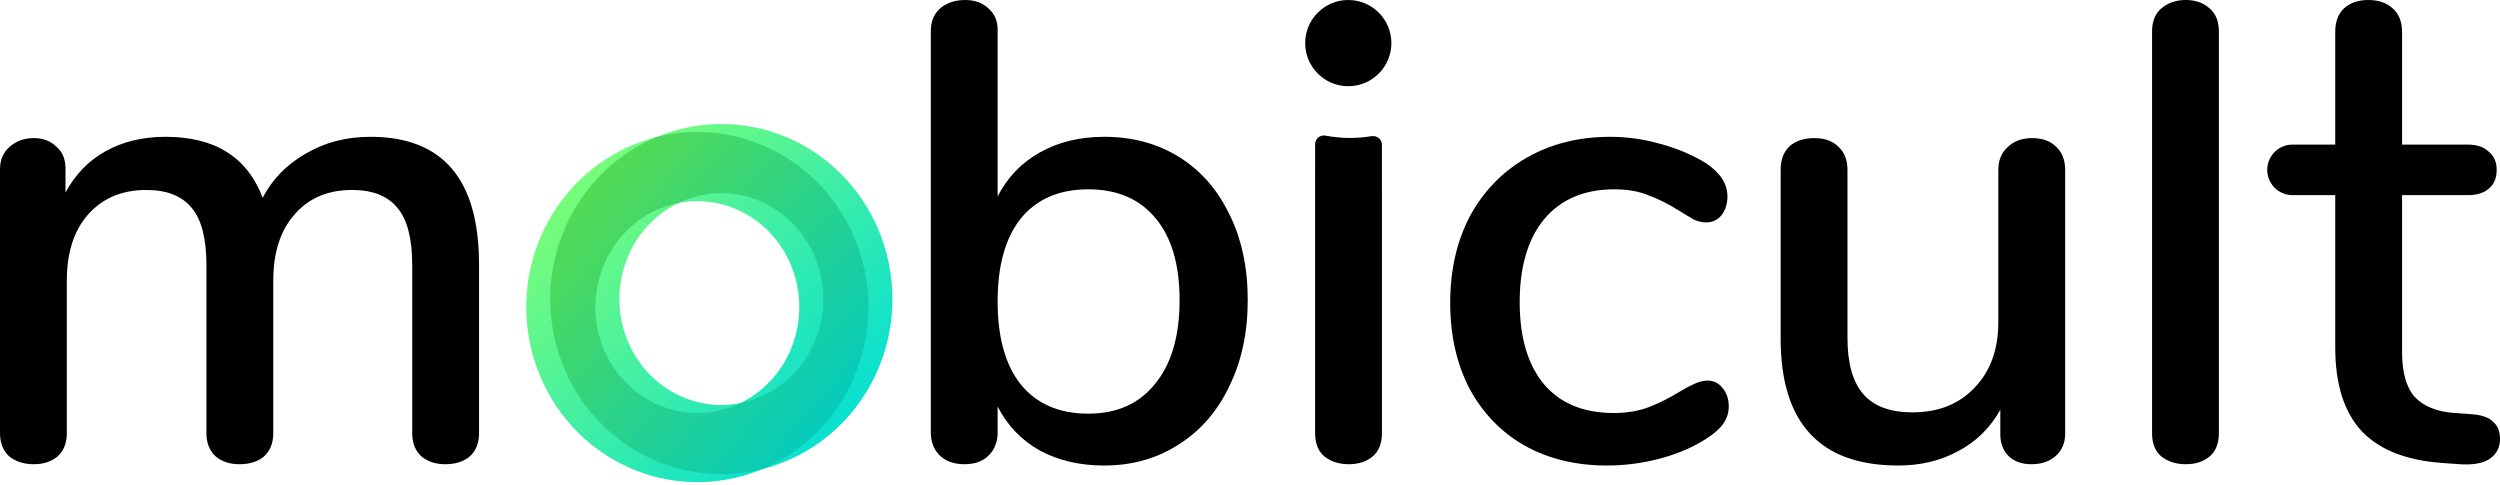
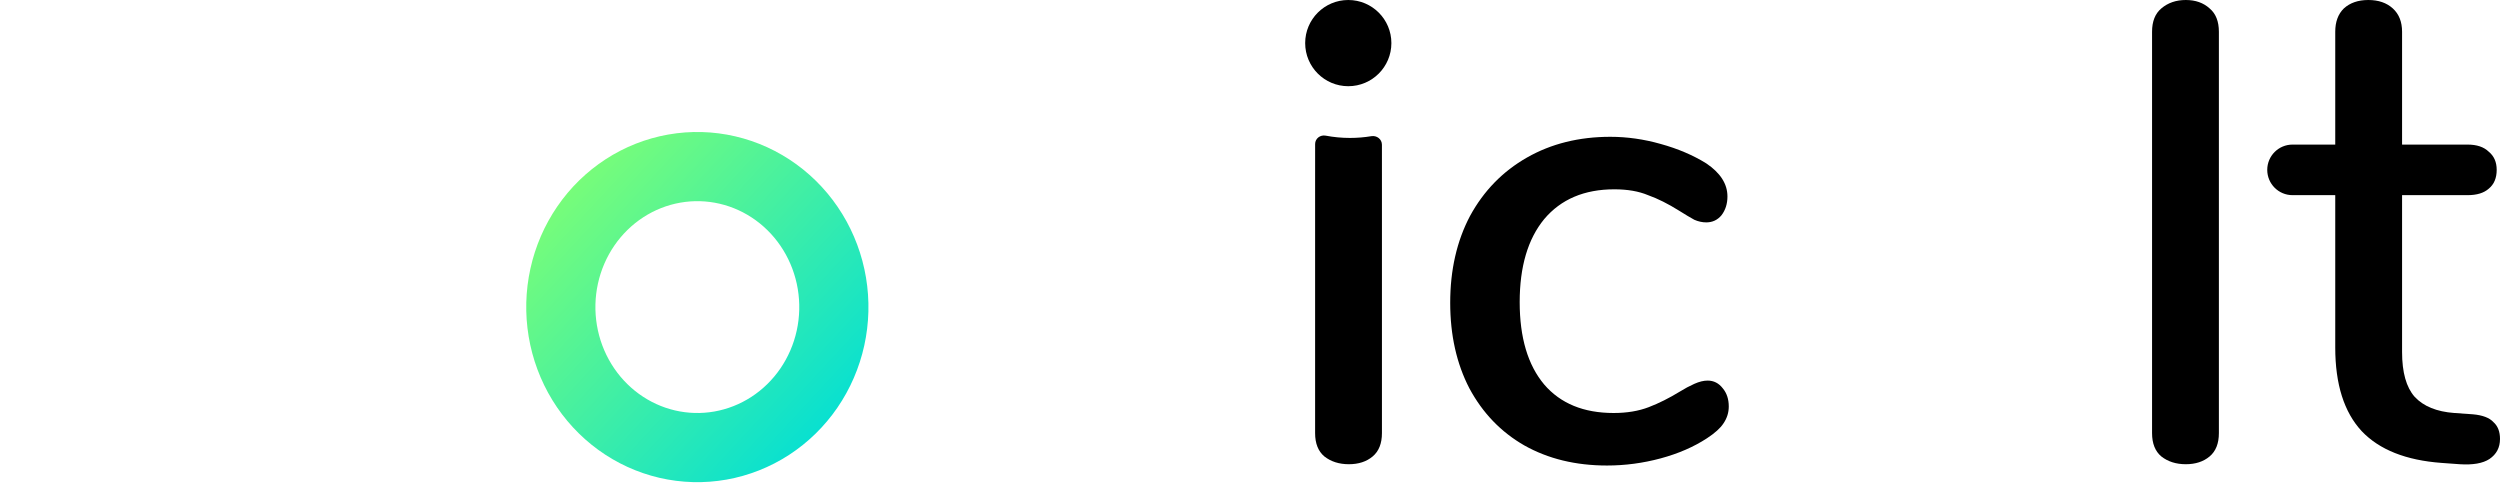
<svg xmlns="http://www.w3.org/2000/svg" width="660" height="128" viewBox="0 0 660 128" fill="none">
-   <path fill-rule="evenodd" clip-rule="evenodd" d="M196.313 51.67C192.897 50.875 189.366 50.781 185.916 51.391C182.466 52.001 179.154 53.307 176.17 55.245C173.185 57.183 170.584 59.719 168.524 62.719C166.464 65.719 164.989 69.121 164.195 72.733C163.402 76.345 163.306 80.085 163.916 83.737C164.526 87.388 165.827 90.868 167.735 93.98C169.642 97.091 172.116 99.767 175.002 101.866C177.888 103.965 181.133 105.448 184.55 106.243C187.966 107.039 191.498 107.133 194.947 106.523C198.397 105.913 201.709 104.607 204.693 102.669C207.678 100.73 210.28 98.195 212.339 95.195C214.399 92.194 215.874 88.792 216.668 85.181C217.462 81.569 217.557 77.828 216.947 74.177C216.337 70.525 215.036 67.045 213.128 63.934C211.221 60.823 208.747 58.147 205.861 56.048C202.975 53.949 199.73 52.466 196.313 51.67ZM182.735 33.409C188.615 32.368 194.637 32.531 200.454 33.885C206.27 35.239 211.756 37.756 216.601 41.279C221.445 44.802 225.551 49.26 228.696 54.388C231.84 59.516 233.965 65.218 234.958 71.168C235.952 77.118 235.798 83.21 234.503 89.101C233.209 94.991 230.796 100.575 227.394 105.531C223.991 110.488 219.66 114.723 214.639 117.984C209.618 121.245 204.008 123.465 198.128 124.505C192.249 125.545 186.226 125.383 180.409 124.029C174.593 122.675 169.107 120.158 164.262 116.635C159.418 113.112 155.312 108.654 152.167 103.525C149.023 98.398 146.898 92.695 145.905 86.746C144.911 80.796 145.065 74.703 146.36 68.813C147.655 62.922 150.067 57.339 153.469 52.383C156.873 47.426 161.203 43.191 166.224 39.93C171.245 36.669 176.855 34.449 182.735 33.409Z" fill="url(#paint0_linear_412_474)" />
  <path fill-rule="evenodd" clip-rule="evenodd" d="M189.978 53.783C186.562 52.987 183.031 52.893 179.581 53.503C176.131 54.113 172.819 55.419 169.835 57.357C166.851 59.295 164.249 61.831 162.189 64.831C160.129 67.832 158.655 71.234 157.861 74.845C157.067 78.457 156.972 82.198 157.582 85.849C158.192 89.501 159.493 92.981 161.4 96.092C163.308 99.203 165.781 101.879 168.668 103.978C171.554 106.077 174.799 107.56 178.215 108.355C181.631 109.151 185.163 109.245 188.612 108.635C192.062 108.025 195.374 106.719 198.358 104.781C201.343 102.843 203.945 100.307 206.005 97.307C208.065 94.307 209.539 90.904 210.333 87.293C211.127 83.681 211.222 79.941 210.612 76.289C210.002 72.638 208.701 69.157 206.793 66.046C204.886 62.935 202.413 60.259 199.526 58.16C196.64 56.061 193.395 54.578 189.978 53.783ZM176.4 35.521C182.28 34.481 188.302 34.643 194.119 35.997C199.935 37.351 205.422 39.868 210.266 43.391C215.111 46.914 219.217 51.372 222.361 56.501C225.505 61.628 227.63 67.33 228.624 73.281C229.618 79.23 229.463 85.323 228.169 91.213C226.874 97.104 224.462 102.687 221.059 107.643C217.656 112.6 213.326 116.835 208.305 120.096C203.283 123.357 197.673 125.577 191.794 126.617C185.914 127.657 179.892 127.495 174.075 126.141C168.258 124.787 162.772 122.27 157.927 118.747C153.083 115.224 148.977 110.766 145.832 105.638C142.688 100.51 140.564 94.808 139.57 88.858C138.576 82.908 138.73 76.816 140.025 70.925C141.32 65.034 143.732 59.451 147.135 54.495C150.538 49.538 154.868 45.303 159.889 42.042C164.91 38.781 170.52 36.561 176.4 35.521Z" fill="url(#paint1_linear_412_474)" />
-   <path fill-rule="evenodd" clip-rule="evenodd" d="M173.309 36.182C174.33 35.925 175.361 35.705 176.4 35.521C182.28 34.481 188.302 34.643 194.119 35.997C199.936 37.351 205.422 39.868 210.267 43.391C215.111 46.914 219.217 51.372 222.361 56.501C225.505 61.628 227.63 67.33 228.624 73.281C229.618 79.23 229.463 85.323 228.169 91.213C226.874 97.104 224.462 102.687 221.059 107.643C217.656 112.6 213.326 116.835 208.305 120.096C206.052 121.559 203.68 122.813 201.219 123.844C200.198 124.101 199.168 124.322 198.128 124.506C192.249 125.546 186.226 125.384 180.409 124.03C174.593 122.676 169.107 120.159 164.262 116.635C159.418 113.112 155.312 108.654 152.167 103.526C149.023 98.398 146.898 92.696 145.905 86.746C144.911 80.796 145.065 74.704 146.36 68.814C147.655 62.923 150.067 57.339 153.469 52.383C156.873 47.427 161.203 43.191 166.224 39.931C168.477 38.467 170.848 37.214 173.309 36.182ZM185.916 51.392C189.366 50.781 192.897 50.876 196.313 51.671C199.73 52.467 202.975 53.95 205.861 56.048C208.747 58.148 211.221 60.824 213.128 63.935C215.036 67.046 216.337 70.526 216.947 74.177C217.557 77.829 217.462 81.569 216.668 85.181C215.874 88.793 214.399 92.195 212.339 95.195C210.28 98.195 207.678 100.731 204.693 102.67C201.846 104.519 198.699 105.792 195.419 106.435C193.255 107.479 190.966 108.219 188.612 108.635C185.163 109.245 181.631 109.151 178.215 108.355C174.799 107.56 171.554 106.077 168.668 103.978C165.781 101.879 163.308 99.203 161.4 96.092C159.493 92.981 158.192 89.501 157.582 85.849C156.972 82.198 157.067 78.457 157.861 74.845C158.655 71.234 160.129 67.832 162.189 64.831C164.249 61.831 166.851 59.295 169.835 57.357C172.683 55.508 175.829 54.234 179.109 53.591C181.274 52.548 183.563 51.808 185.916 51.392Z" fill="url(#paint2_linear_412_474)" />
  <path d="M367.325 11.379C367.325 17.664 362.23 22.759 355.945 22.759C349.661 22.759 344.566 17.664 344.566 11.379C344.566 5.095 349.661 0 355.945 0C362.23 0 367.325 5.095 367.325 11.379Z" fill="black" />
  <path d="M349.99 35.813C348.551 35.539 347.196 36.559 347.194 38.024C347.19 42.141 347.188 49.256 347.188 49.397V114.338C347.188 117.077 348.004 119.131 349.634 120.5C351.381 121.87 353.535 122.554 356.097 122.554C358.659 122.554 360.755 121.87 362.385 120.5C364.016 119.131 364.831 117.077 364.831 114.338V49.397C364.831 49.307 364.83 42.284 364.828 38.209C364.828 36.751 363.48 35.711 362.041 35.95C360.206 36.255 358.322 36.414 356.4 36.414C354.209 36.414 352.066 36.207 349.99 35.813Z" fill="black" />
-   <path fill-rule="evenodd" clip-rule="evenodd" d="M291.497 36.116C298.95 36.116 305.529 37.885 311.236 41.422C316.942 44.959 321.367 49.98 324.511 56.485C327.772 62.989 329.402 70.577 329.402 79.249C329.402 87.808 327.772 95.396 324.511 102.014C321.367 108.633 316.884 113.768 311.061 117.419C305.355 121.071 298.834 122.897 291.497 122.897C285.092 122.897 279.444 121.584 274.553 118.96C269.662 116.221 265.936 112.341 263.374 107.321V114.167C263.374 116.678 262.559 118.732 260.928 120.329C259.414 121.813 257.318 122.554 254.64 122.554C251.961 122.554 249.807 121.813 248.177 120.329C246.546 118.732 245.731 116.678 245.731 114.167V8.216C245.731 5.705 246.546 3.709 248.177 2.225C249.923 0.742 252.136 0 254.814 0C257.376 0 259.414 0.742 260.928 2.225C262.559 3.595 263.374 5.477 263.374 7.874V51.863C265.936 46.842 269.662 42.962 274.553 40.224C279.444 37.485 285.092 36.116 291.497 36.116ZM287.305 109.203C294.874 109.203 300.755 106.579 304.947 101.33C309.256 96.081 311.41 88.721 311.41 79.249C311.41 69.892 309.314 62.703 305.122 57.683C300.929 52.548 294.99 49.98 287.305 49.98C279.619 49.98 273.68 52.548 269.487 57.683C265.411 62.818 263.374 70.121 263.374 79.592C263.374 89.063 265.411 96.366 269.487 101.501C273.68 106.636 279.619 109.203 287.305 109.203Z" fill="black" />
-   <path d="M97.82 36.116C116.919 36.116 126.468 47.356 126.468 69.835V114.338C126.468 116.963 125.652 119.017 124.022 120.5C122.392 121.87 120.237 122.554 117.559 122.554C114.997 122.554 112.901 121.87 111.271 120.5C109.64 119.017 108.825 116.963 108.825 114.338V70.007C108.825 63.046 107.544 58.025 104.982 54.944C102.42 51.749 98.402 50.151 92.929 50.151C86.524 50.151 81.459 52.319 77.732 56.656C74.006 60.878 72.142 66.697 72.142 74.114V114.338C72.142 116.963 71.327 119.017 69.697 120.5C68.067 121.87 65.912 122.554 63.234 122.554C60.672 122.554 58.576 121.87 56.945 120.5C55.315 119.017 54.5 116.963 54.5 114.338V70.007C54.5 63.046 53.219 58.025 50.657 54.944C48.095 51.749 44.077 50.151 38.604 50.151C32.199 50.151 27.075 52.319 23.232 56.656C19.506 60.878 17.643 66.697 17.643 74.114V114.338C17.643 116.963 16.828 119.017 15.197 120.5C13.567 121.87 11.471 122.554 8.909 122.554C6.347 122.554 4.192 121.87 2.446 120.5C0.815 119.017 0 116.963 0 114.338V44.674C0 42.164 0.873 40.167 2.62 38.683C4.367 37.2 6.463 36.458 8.909 36.458C11.354 36.458 13.334 37.2 14.848 38.683C16.478 40.053 17.293 41.992 17.293 44.503V50.836C19.855 46.043 23.407 42.392 27.949 39.882C32.49 37.371 37.731 36.116 43.67 36.116C50.191 36.116 55.548 37.428 59.74 40.053C64.049 42.677 67.251 46.728 69.348 52.205C71.909 47.299 75.694 43.419 80.702 40.566C85.709 37.599 91.415 36.116 97.82 36.116Z" fill="black" />
  <path d="M424.254 122.897C415.986 122.897 408.708 121.128 402.42 117.59C396.247 114.053 391.415 109.032 387.921 102.528C384.544 96.024 382.855 88.492 382.855 79.934C382.855 71.262 384.602 63.616 388.096 56.998C391.706 50.38 396.713 45.245 403.118 41.593C409.523 37.942 416.859 36.116 425.128 36.116C429.553 36.116 433.978 36.743 438.403 37.999C442.945 39.254 446.962 40.965 450.456 43.134C454.183 45.644 456.046 48.554 456.046 51.863C456.046 53.803 455.522 55.458 454.474 56.827C453.426 58.082 452.086 58.71 450.456 58.71C449.408 58.71 448.36 58.481 447.312 58.025C446.264 57.454 444.925 56.656 443.294 55.629C440.383 53.803 437.646 52.434 435.085 51.521C432.639 50.494 429.67 49.98 426.176 49.98C418.257 49.98 412.085 52.605 407.66 57.854C403.351 63.103 401.197 70.406 401.197 79.763C401.197 89.12 403.351 96.366 407.66 101.501C411.969 106.522 418.082 109.032 426.001 109.032C429.495 109.032 432.58 108.519 435.259 107.492C437.937 106.465 440.674 105.095 443.469 103.384C444.75 102.585 446.031 101.9 447.312 101.33C448.593 100.759 449.757 100.474 450.806 100.474C452.436 100.474 453.775 101.159 454.823 102.528C455.871 103.783 456.395 105.381 456.395 107.321C456.395 108.918 455.93 110.402 454.998 111.771C454.183 113.026 452.727 114.338 450.631 115.708C447.137 117.99 443.061 119.758 438.403 121.014C433.745 122.269 429.029 122.897 424.254 122.897Z" fill="black" />
-   <path d="M542.756 38.683C541.242 37.2 539.146 36.458 536.468 36.458C533.79 36.458 531.635 37.257 530.005 38.855C528.374 40.338 527.559 42.335 527.559 44.845V85.069C527.559 92.258 525.463 98.021 521.271 102.357C517.195 106.693 511.722 108.861 504.851 108.861C499.028 108.861 494.719 107.263 491.925 104.068C489.13 100.873 487.732 95.91 487.732 89.177V44.845C487.732 42.221 486.917 40.167 485.287 38.683C483.773 37.2 481.677 36.458 478.998 36.458C476.204 36.458 473.991 37.2 472.361 38.683C470.847 40.167 470.09 42.221 470.09 44.845V89.348C470.09 111.714 480.454 122.897 501.182 122.897C507.005 122.897 512.246 121.641 516.904 119.131C521.679 116.621 525.405 112.969 528.083 108.176V114.681C528.083 117.077 528.84 119.017 530.354 120.5C531.868 121.87 533.847 122.554 536.293 122.554C538.971 122.554 541.126 121.813 542.756 120.329C544.387 118.846 545.202 116.906 545.202 114.509V44.845C545.202 42.221 544.387 40.167 542.756 38.683Z" fill="black" />
  <path d="M577.052 122.554C574.49 122.554 572.335 121.87 570.589 120.5C568.958 119.131 568.143 117.077 568.143 114.338V8.387C568.143 5.648 568.958 3.595 570.589 2.225C572.335 0.742 574.49 0 577.052 0C579.614 0 581.71 0.742 583.34 2.225C584.971 3.595 585.786 5.648 585.786 8.387V114.338C585.786 117.077 584.971 119.131 583.34 120.5C581.71 121.87 579.614 122.554 577.052 122.554Z" fill="black" />
  <path d="M658.253 111.428C657.205 110.287 655.4 109.603 652.838 109.374L647.947 109.032C643.289 108.69 639.796 107.263 637.466 104.753C635.254 102.243 634.148 98.306 634.148 92.943V51.521H651.44C653.886 51.521 655.749 50.95 657.031 49.809C658.428 48.668 659.127 47.013 659.127 44.845C659.127 42.791 658.428 41.194 657.031 40.053C655.749 38.797 653.886 38.17 651.44 38.17H634.148V8.387C634.148 5.763 633.333 3.709 631.702 2.225C630.071 0.742 627.917 0 625.239 0C622.56 0 620.406 0.742 618.776 2.225C617.262 3.709 616.505 5.763 616.505 8.387V38.17H605.227C601.54 38.17 598.552 41.158 598.552 44.845C598.552 48.532 601.54 51.521 605.227 51.521H616.505V91.744C616.505 101.444 618.834 108.804 623.492 113.825C628.15 118.732 635.195 121.527 644.628 122.212L649.345 122.554C652.838 122.783 655.458 122.326 657.205 121.185C659.068 119.93 660 118.161 660 115.879C660 113.939 659.418 112.455 658.253 111.428Z" fill="black" />
  <defs>
    <linearGradient id="paint0_linear_412_474" x1="154.389" y1="39.924" x2="232.207" y2="111.78" gradientUnits="userSpaceOnUse">
      <stop stop-color="#80FF73" />
      <stop offset="1" stop-color="#00DED7" />
    </linearGradient>
    <linearGradient id="paint1_linear_412_474" x1="148.055" y1="42.036" x2="225.872" y2="113.892" gradientUnits="userSpaceOnUse">
      <stop stop-color="#80FF73" />
      <stop offset="1" stop-color="#00DED7" />
    </linearGradient>
    <linearGradient id="paint2_linear_412_474" x1="153.749" y1="41.872" x2="229.398" y2="108.346" gradientUnits="userSpaceOnUse">
      <stop stop-color="#59DB4C" />
      <stop offset="1" stop-color="#00CAC3" />
    </linearGradient>
  </defs>
</svg>